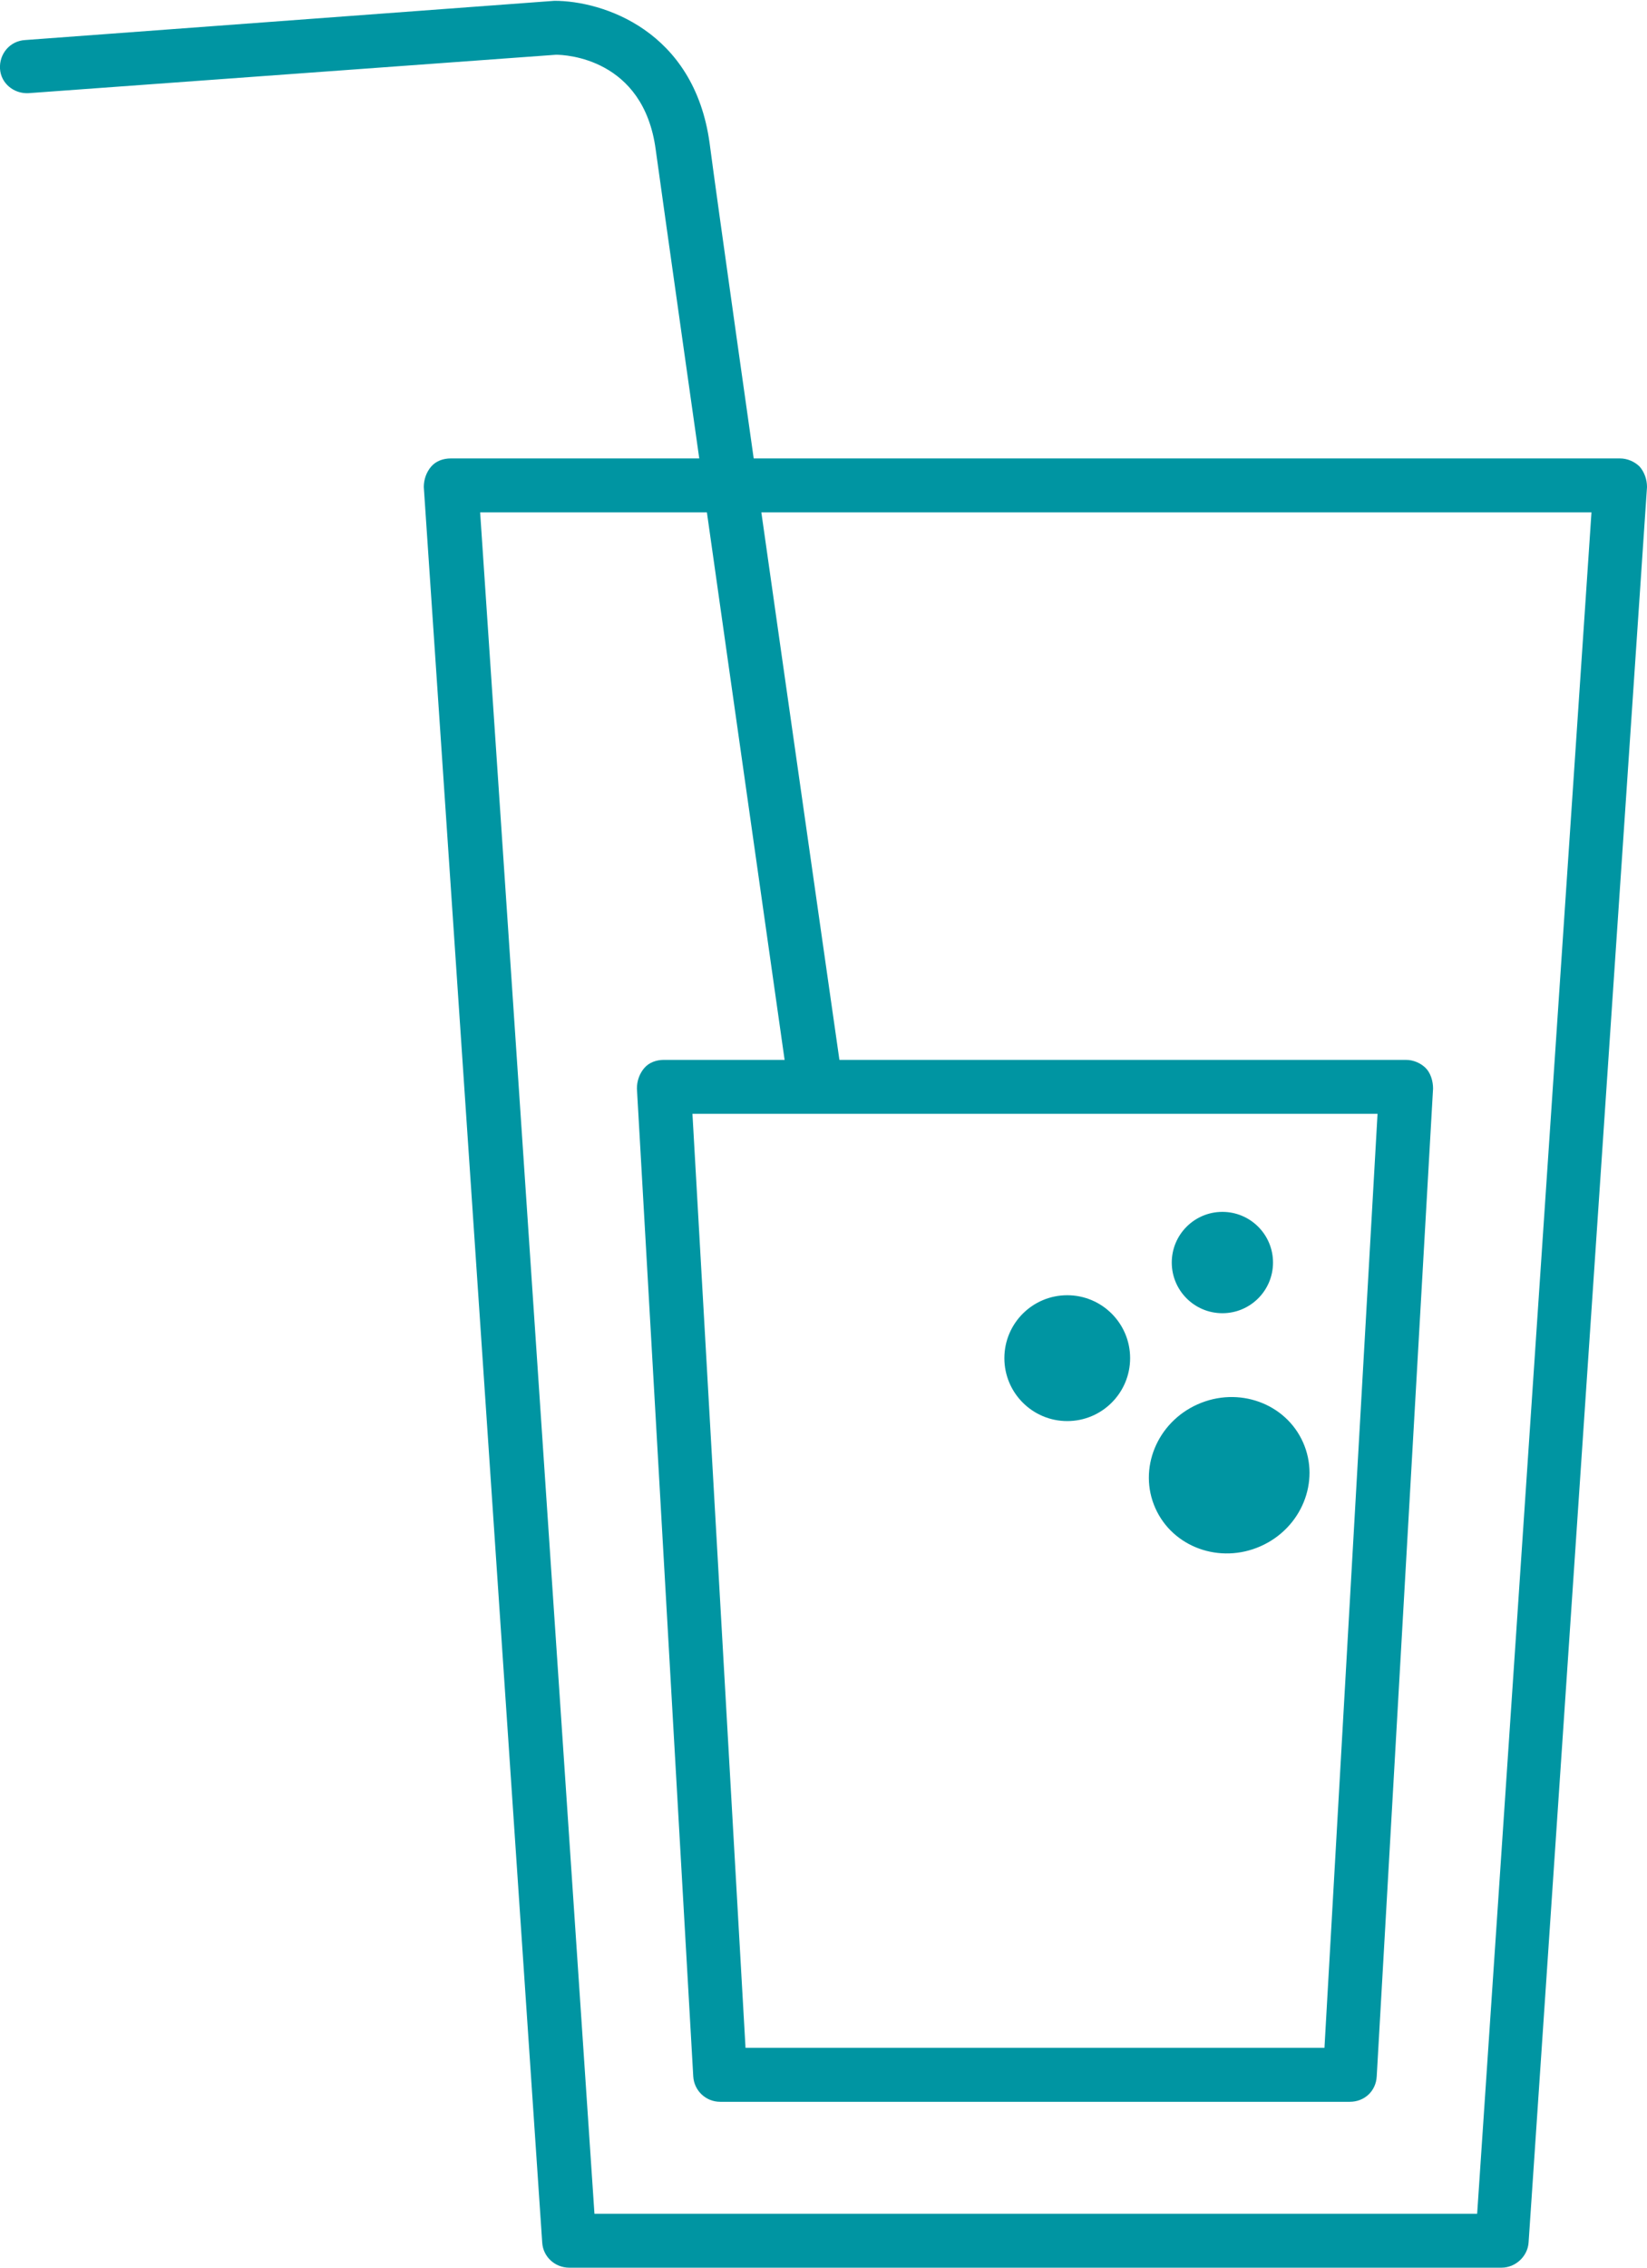
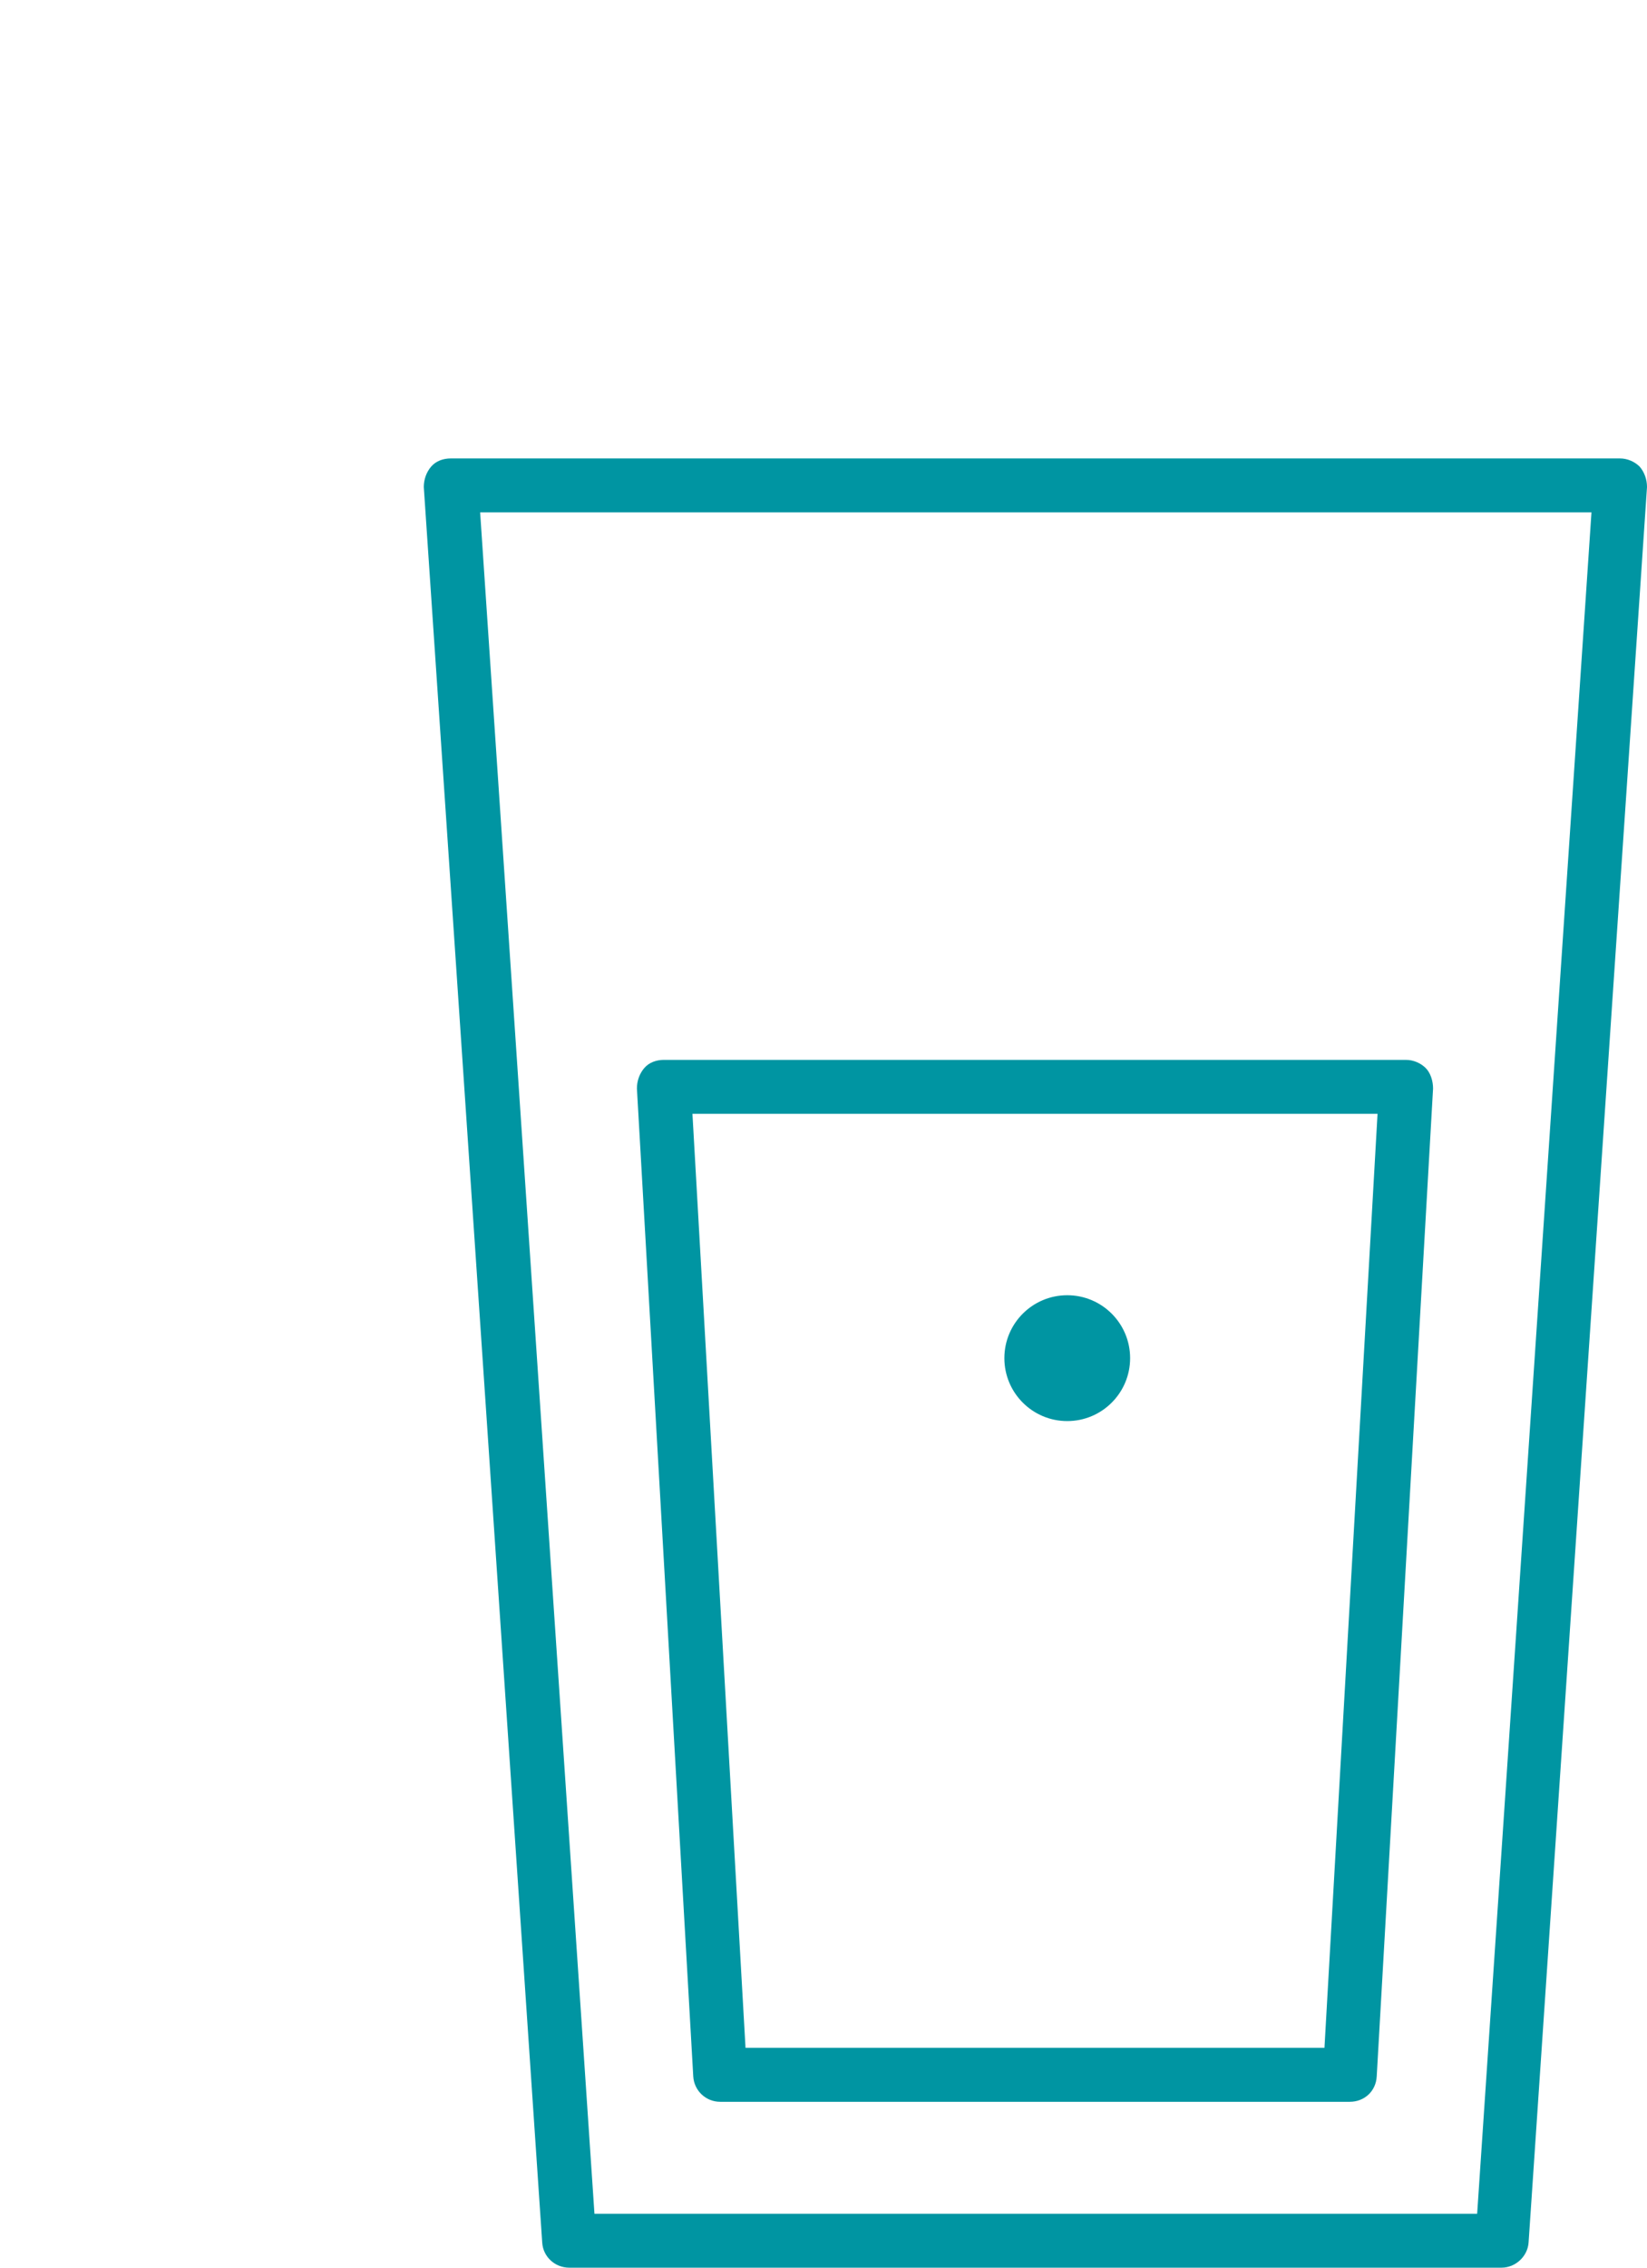
<svg xmlns="http://www.w3.org/2000/svg" id="Warstwa_2" viewBox="0 0 20.17 27.75">
  <defs>
    <style>.cls-1{fill:#0095a2;}</style>
  </defs>
  <g id="Warstwa_2-2">
    <path class="cls-1" d="m18.4,27.75H6.97c-.17,0-.32-.13-.33-.31l-1.45-21.48c0-.09.03-.18.09-.25.06-.07.15-.1.24-.1h14.32c.09,0,.18.04.24.1.06.07.09.16.09.25l-1.45,21.48c-.01.17-.16.31-.33.31Zm-11.12-.66h10.81l1.4-20.82H5.88l1.4,20.82Z" />
-     <path class="cls-1" d="m9.63,13.12s-1.4-9.84-1.6-11.29c-.15-1.12-1.11-1.16-1.22-1.16L.35,1.14C.17,1.15.01,1.02,0,.84c-.01-.18.12-.34.31-.35l6.48-.48h0c.59,0,1.71.36,1.9,1.74.19,1.45,1.6,11.29,1.6,11.29l-.65.09Z" />
    <path class="cls-1" d="m16.54,25.72h-7.72c-.18,0-.32-.14-.33-.31l-.69-12.09c0-.09.03-.18.09-.25s.15-.1.24-.1h9.09c.09,0,.18.04.24.1s.09.16.09.25l-.69,12.09c-.01.18-.15.31-.33.31Zm-7.41-.66h7.09l.65-11.43h-8.39l.65,11.43Z" />
-     <circle class="cls-1" cx="14.97" cy="15.45" r=".62" />
    <circle class="cls-1" cx="13.07" cy="16.62" r=".77" />
-     <ellipse class="cls-1" cx="15.05" cy="18.05" rx=".99" ry=".95" transform="translate(-6.03 7.67) rotate(-23.96)" />
  </g>
</svg>